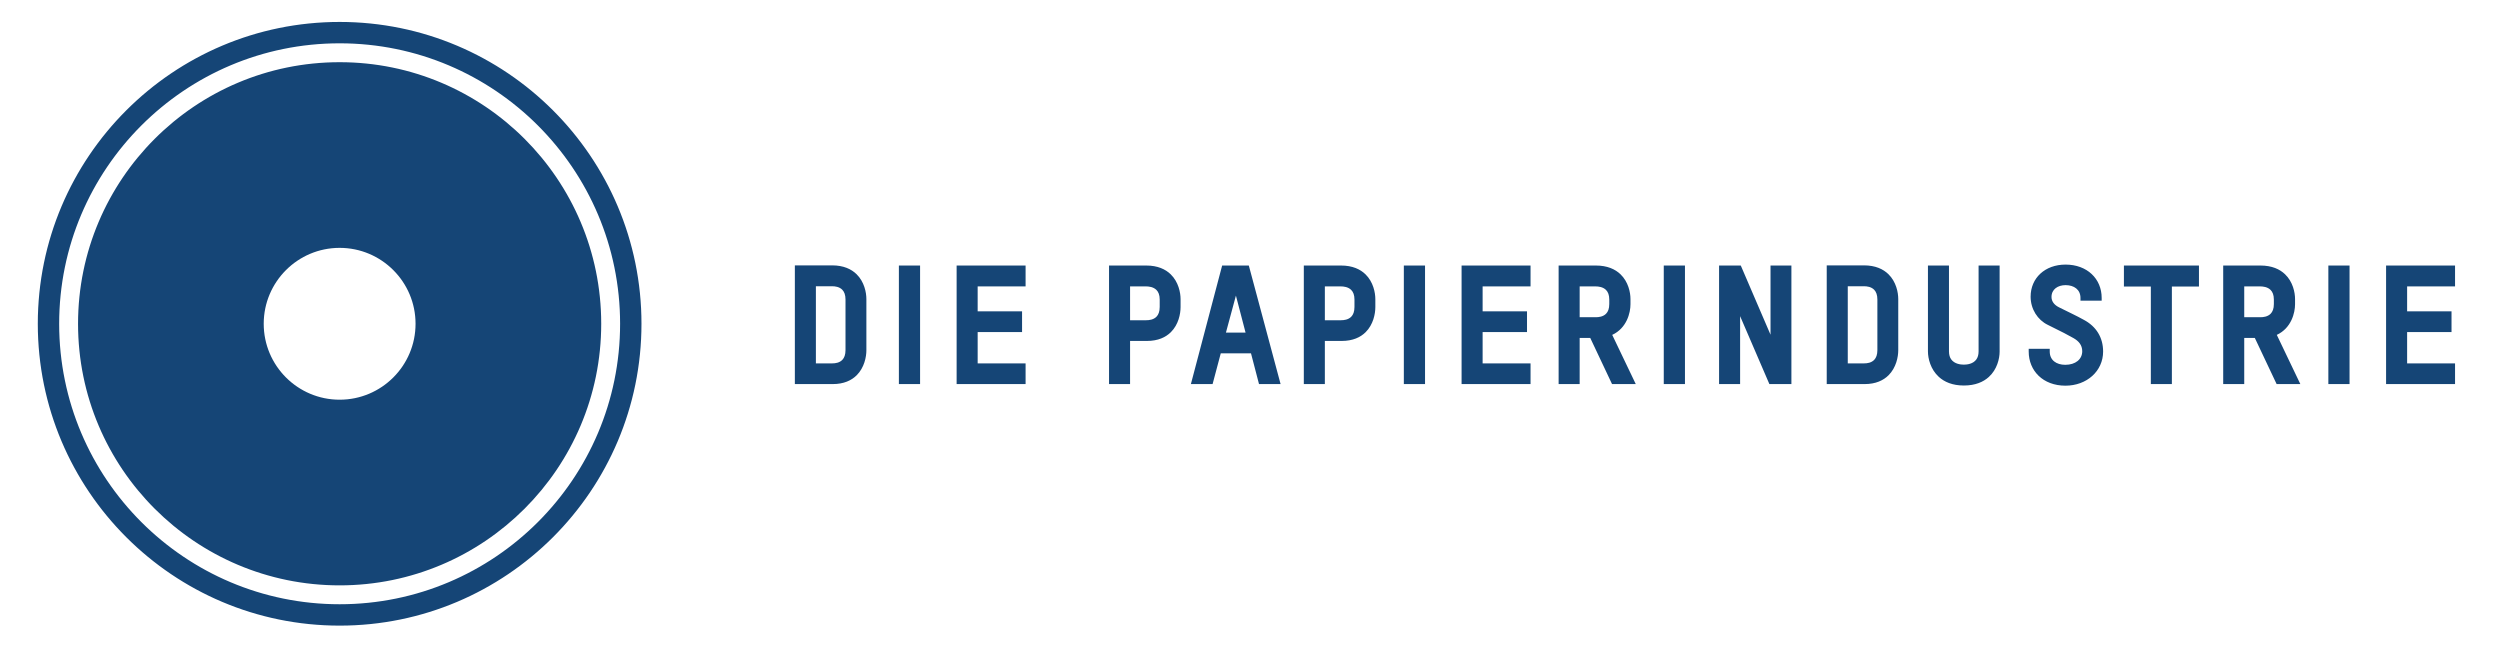
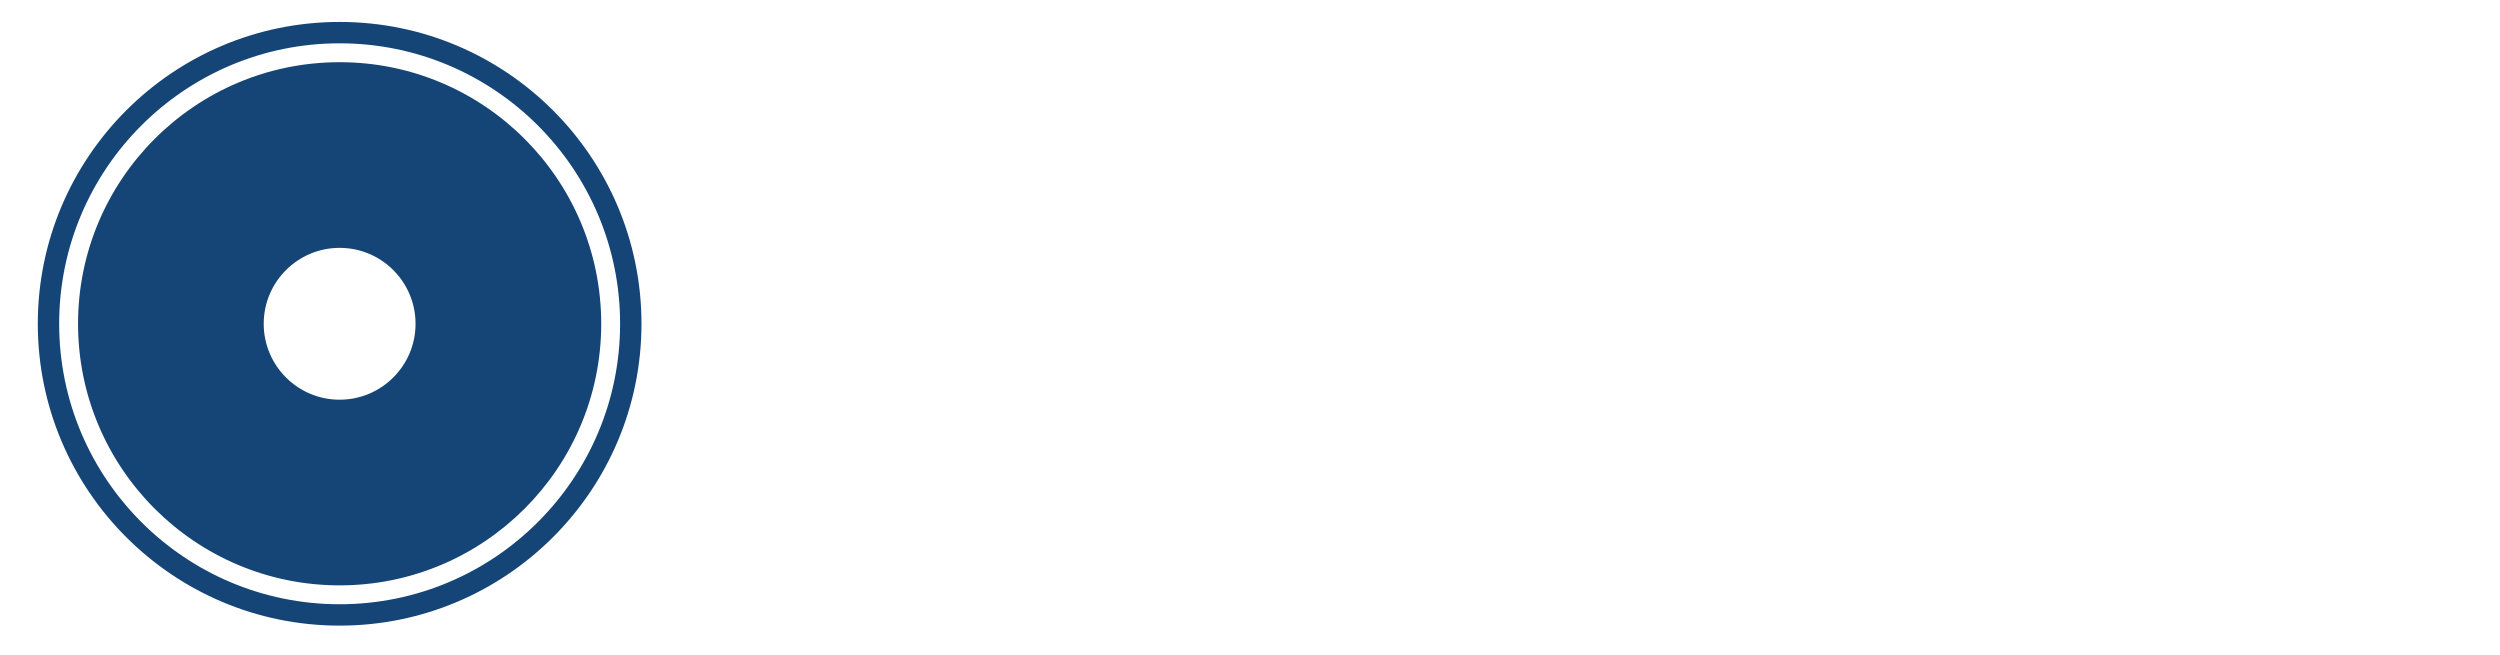
<svg xmlns="http://www.w3.org/2000/svg" xml:space="preserve" fill-rule="evenodd" stroke-linejoin="round" stroke-miterlimit="2" clip-rule="evenodd" viewBox="0 0 2050 537">
-   <path fill="none" d="M-132-76h2391v761H-132z" />
-   <path fill="#154576" fill-rule="nonzero" d="M1724.55 288.254c0-11.398-5.53-20.553-15.91-26.042-6.05-3.379-12.9-6.512-20.41-10.293-3.75-1.907-6-4.795-6-8.395 0-6.34 5.25-9.713 11.55-9.713 6.92 0 12.21 3.65 12.21 10.493v2.25h17.38v-2.25c0-15.811-12.04-27.346-29.59-27.346-16.89 0-28.67 11.013-28.67 26.306 0 10.269 5.8 19.094 14.02 23.088 11.35 5.552 17.49 8.78 21.28 10.975v.002c4.02 2.323 7.02 5.579 7.02 10.665 0 6.625-5.54 11.143-13.91 11.143-7.3 0-12.74-3.777-12.74-10.883v-2.25h-17.25v2.25c0 15.784 11.74 27.996 30.12 27.996 17.5 0 30.9-11.95 30.9-27.996Zm-84.86 0v-70.516h-17.25v70.386c0 2.859-.68 4.999-1.81 6.578-2.65 3.732-7.55 4.305-10.26 4.305-2.73 0-7.69-.575-10.38-4.316-1.14-1.576-1.83-3.713-1.83-6.567v-70.386h-17.25v70.386c0 5.851 2.13 14.745 8.94 20.933 4.51 4.101 11.08 7.063 20.52 7.063 9.43 0 15.98-2.942 20.47-7.017 6.77-6.149 8.85-14.995 8.85-20.849Zm-317.82 26.696h19.46l-19.31-40.343c11.98-5.58 14.97-18.154 14.97-25.102v-4.291c0-5.347-1.74-14.141-8.22-20.333-4.32-4.116-10.72-7.143-20.19-7.143h-30.51v97.212h17.25v-37.839h8.68l17.87 37.839Zm544.96 0h19.45l-19.31-40.343c11.98-5.58 14.97-18.154 14.97-25.102v-4.291c0-5.347-1.74-14.141-8.22-20.333-4.31-4.116-10.72-7.143-20.19-7.143h-30.51v97.212h17.25v-37.839h8.68l17.88 37.839Zm-834.44 0h17.69l-26.05-97.212h-21.87l-25.63 97.212h17.8l6.7-25.226h24.79l6.57 25.226Zm-64.32-63.104v-6.502c0-5.341-1.69-14.177-8.1-20.403-4.27-4.149-10.63-7.203-20.05-7.203h-30.51v97.212h17.25v-35.369h13.79c9.21 0 15.45-3.036 19.65-7.186 6.28-6.206 7.97-15.045 7.97-20.549Zm159.71 0v-6.502c0-5.341-1.68-14.177-8.09-20.403-4.27-4.149-10.63-7.203-20.05-7.203h-30.51v97.212h17.25v-35.369h13.78c9.22 0 15.46-3.036 19.66-7.186 6.27-6.206 7.96-15.045 7.96-20.549Zm323.11 63.104h18.06v-97.212h-17.12v56.728l-24.39-56.728h-17.8v97.212h17.25v-55.708l24 55.708Zm350.01-79.969h2.25v-17.243h-61.54v17.243h22.08v79.969h17.25v-79.969h19.96Zm-632.37-17.243h-17.38v97.212h17.38v-97.212Zm-414.062 0h-17.38v97.212h17.38v-97.212Zm627.202 0h-17.38v97.212h17.38v-97.212Zm544.96 0h-17.38v97.212h17.38v-97.212Zm29.96 97.212h56.55v-16.983h-39.3V272.3h36.41v-16.983h-36.41v-20.466h39.3v-17.113h-56.55v97.212Zm-758.09 0h56.55v-16.983h-39.3V272.3h36.4v-16.983h-36.4v-20.466h39.3v-17.113h-56.55v97.212Zm-414.066 0h56.551v-16.983h-39.3V272.3h36.408v-16.983h-36.409v-20.466h39.301v-17.113h-56.55v97.212Zm-73.998-27.736v-42c0-5.341-1.685-14.177-8.092-20.403-4.27-4.149-10.629-7.203-20.052-7.203h-30.51v97.342h31.036c9.22 0 15.458-3.059 19.656-7.228 6.276-6.232 7.962-15.089 7.962-20.508Zm846.134 0v-42c0-5.341-1.68-14.177-8.09-20.403-4.27-4.149-10.63-7.203-20.05-7.203h-30.51v97.342h31.03c9.22 0 15.46-3.059 19.66-7.228 6.27-6.232 7.96-15.089 7.96-20.508Zm-863.253-.13c0 3.774-.998 6.311-2.562 7.962-2.338 2.465-5.776 2.921-8.2 2.921h-13.523v-63.246h13.26c2.44 0 5.978.416 8.393 2.889 1.604 1.642 2.632 4.184 2.632 7.994v41.48Zm846.133 0c0 3.774-1 6.311-2.56 7.962-2.34 2.465-5.78 2.921-8.2 2.921h-13.52v-63.246h13.26c2.44 0 5.97.416 8.39 2.889 1.6 1.642 2.63 4.184 2.63 7.994v41.48Zm-518.09-14.343h-16.1l8.19-30.329 7.91 30.329Zm89.3-21.025c0 3.81-1.02 6.352-2.63 7.993-2.41 2.473-5.95 2.89-8.39 2.89h-13.26v-27.748h13c2.45 0 6.09.423 8.59 2.889 1.63 1.617 2.69 4.119 2.69 7.864v6.112Zm-159.71 0c0 3.81-1.03 6.352-2.64 7.993-2.41 2.473-5.95 2.89-8.39 2.89h-13.26v-27.748h13c2.45 0 6.09.423 8.59 2.889 1.64 1.617 2.7 4.119 2.7 7.864v6.112Zm913.61-2.341c0 3.755-1.03 6.263-2.63 7.884-2.41 2.452-5.96 2.869-8.4 2.869h-13.26v-25.277h13c2.45 0 6.1.423 8.59 2.889 1.64 1.617 2.7 4.119 2.7 7.864v3.771Zm-544.96 0c0 3.755-1.02 6.263-2.62 7.884-2.42 2.452-5.96 2.869-8.4 2.869h-13.26v-25.277h13c2.45 0 6.09.423 8.59 2.889 1.63 1.617 2.69 4.119 2.69 7.864v3.771Z" />
  <path fill="#154576" d="M278.5 17.992c136.603 0 247.508 110.905 247.508 247.508S415.103 513.008 278.5 513.008 30.992 402.103 30.992 265.5 141.897 17.992 278.5 17.992Zm0 17.527c126.93 0 229.981 103.051 229.981 229.981 0 126.93-103.05 229.981-229.98 229.981-126.93 0-229.982-103.051-229.982-229.981C48.52 138.57 151.57 35.519 278.5 35.519Zm0 15.481C396.886 51 493 147.114 493 265.5S396.886 480 278.5 480 64 383.886 64 265.5 160.114 51 278.5 51Zm0 152.248c34.358 0 62.252 27.894 62.252 62.252 0 34.358-27.894 62.252-62.252 62.252-34.358 0-62.252-27.894-62.252-62.252 0-34.358 27.894-62.252 62.252-62.252Z" />
</svg>